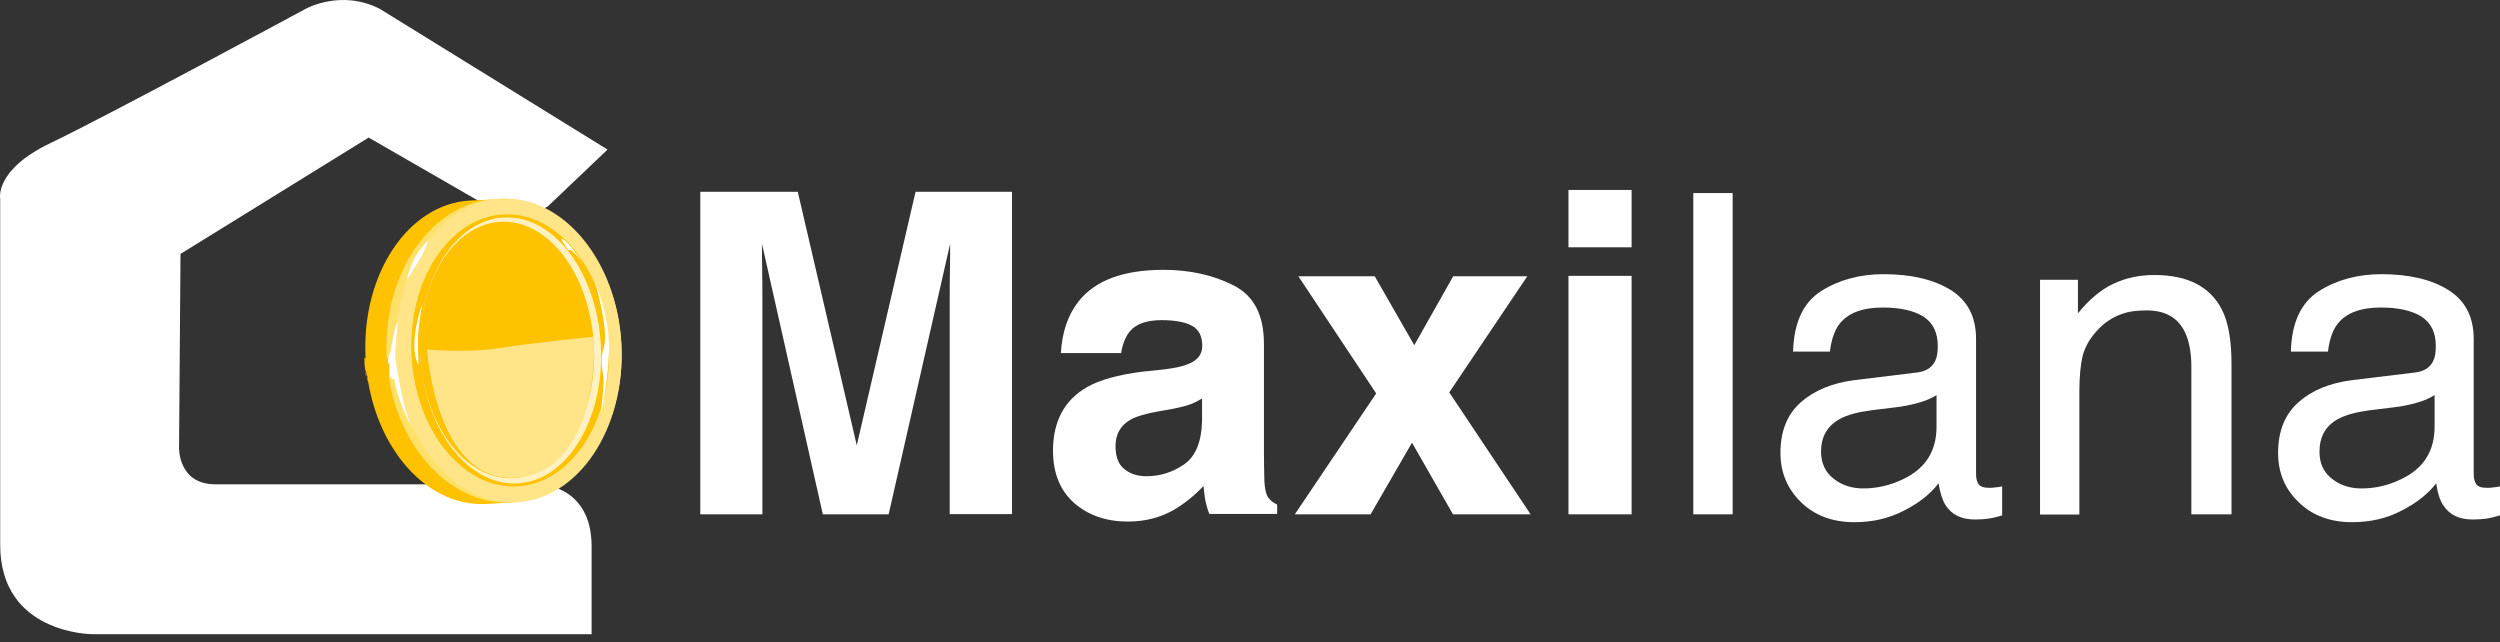
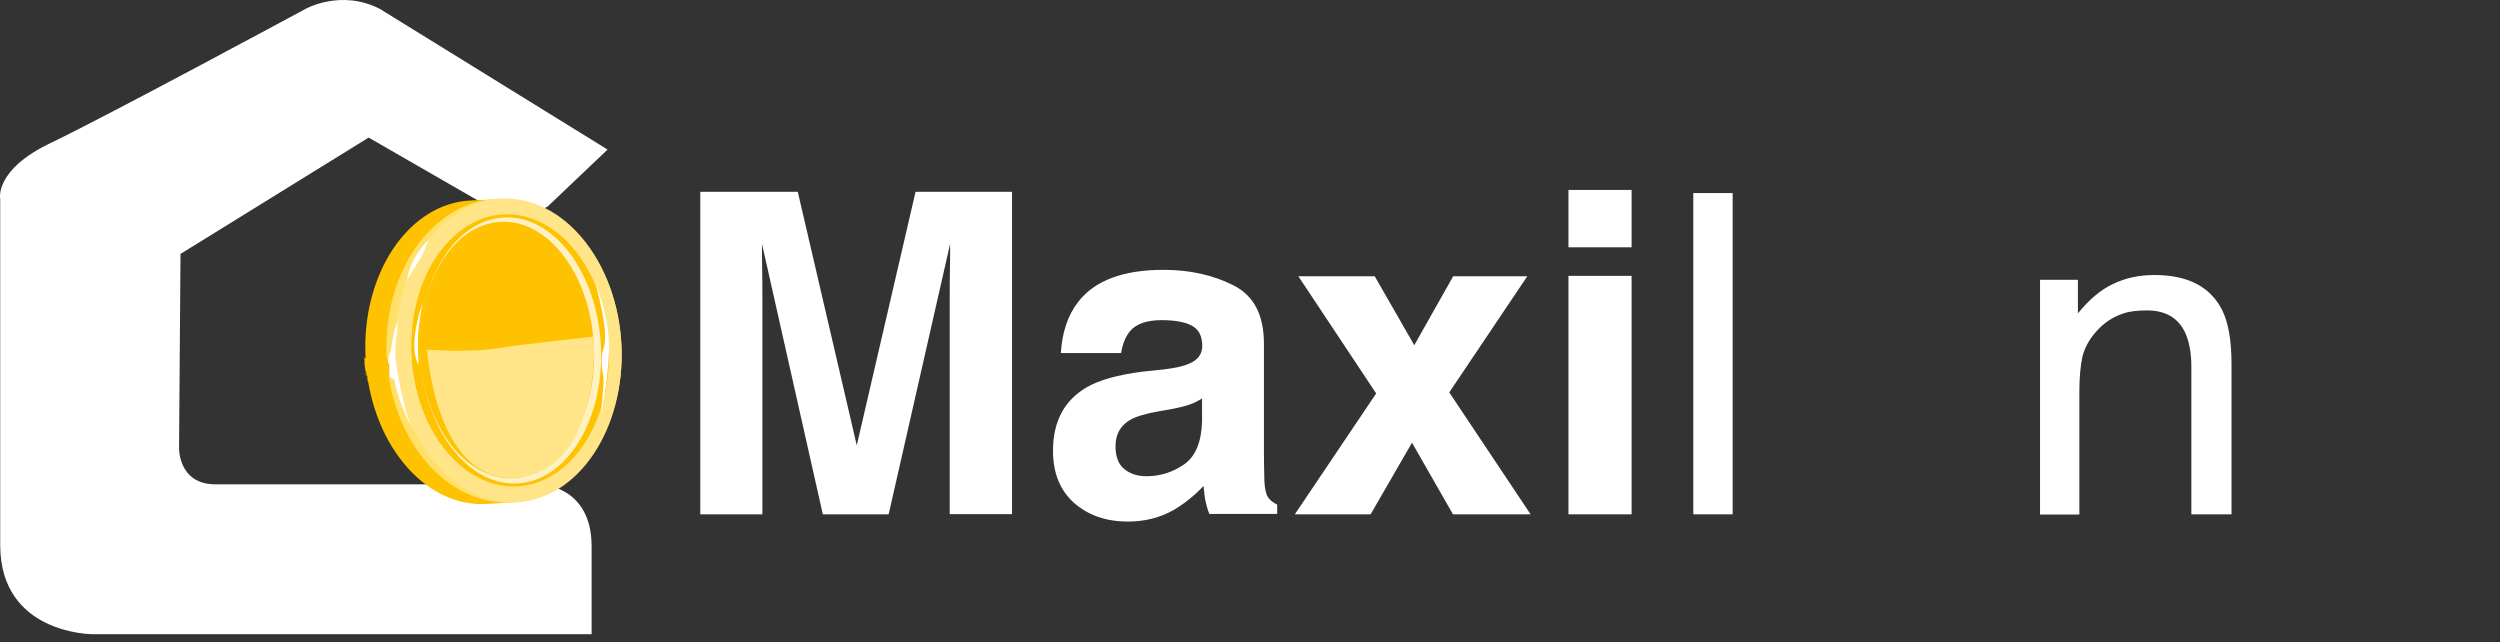
<svg xmlns="http://www.w3.org/2000/svg" width="144" height="37" viewBox="0 0 144 37" fill="none">
  <rect x="0" y="0" width="144" height="37" fill="#333333" stroke="none" />
  <path fill-rule="evenodd" clip-rule="evenodd" d="M34.101 36.528H5.306C5.306 36.528 0.012 36.528 0.012 31.389V11.453C0.012 11.453 -0.346 9.796 2.921 8.234C6.188 6.672 17.587 0.519 17.587 0.519C17.587 0.519 19.638 -0.649 21.891 0.519L34.995 8.615L31.561 11.882C31.561 11.882 30.226 12.884 27.424 11.489L21.235 7.924L10.397 14.625L10.313 25.809C10.313 25.809 10.266 27.896 12.4 27.896H31.084C31.084 27.896 34.077 27.931 34.077 31.473V36.528H34.101Z" fill="white" />
  <path fill-rule="evenodd" clip-rule="evenodd" d="M33.194 19.442C33.194 19.442 29.569 19.811 27.757 20.098C25.945 20.372 23.596 20.181 23.596 20.181C23.596 20.181 24.085 27.729 28.58 27.574C32.813 27.419 33.433 21.612 33.194 19.442Z" fill="#FFE100" />
  <path fill-rule="evenodd" clip-rule="evenodd" d="M23.918 13.444C23.918 13.444 23.56 14.446 23.179 15.042C22.797 15.638 22.213 16.616 22.213 16.616C22.213 16.616 22.439 14.851 23.918 13.444Z" fill="white" />
  <path fill-rule="evenodd" clip-rule="evenodd" d="M22.058 17.404C21.998 17.356 21.641 20.05 21.784 20.718C21.843 21.326 22.285 24.128 22.952 25.094C22.952 25.094 21.986 23.532 21.712 21.91C21.712 21.91 21.271 21.839 21.307 21.159C21.343 20.492 21.497 20.313 21.497 20.313C21.247 20.313 21.665 17.892 22.058 17.404Z" fill="white" />
  <path fill-rule="evenodd" clip-rule="evenodd" d="M33.182 16.103C33.182 16.103 34.434 18.213 34.35 20.395C34.267 22.578 33.444 24.294 33.444 24.294C33.444 24.294 33.98 22.327 33.921 21.91C33.861 21.48 33.587 20.884 33.79 20.264C34.243 19.692 34.088 18.678 33.182 16.103Z" fill="white" />
  <path fill-rule="evenodd" clip-rule="evenodd" d="M31.084 13.444C31.084 13.444 31.728 13.993 32.002 14.362C32.288 14.732 32.562 15.137 32.562 15.137C32.562 15.137 32.038 14.494 31.883 14.434C31.716 14.374 31.919 14.684 31.919 14.684L31.37 14.1C31.37 14.112 31.501 13.969 31.084 13.444Z" fill="white" />
  <path fill-rule="evenodd" clip-rule="evenodd" d="M23.334 17.534C23.334 17.534 23.131 18.727 23.095 19.275C23.059 19.823 23.119 21.064 23.119 21.064C23.119 21.064 22.451 20.205 23.334 17.534Z" fill="white" />
  <path fill-rule="evenodd" clip-rule="evenodd" d="M21.057 20.61C21.296 25.439 24.396 29.207 27.985 29.028C31.573 28.849 34.483 28.706 34.042 19.966C33.6 11.214 30.703 11.37 27.114 11.548C23.525 11.715 20.807 15.781 21.057 20.61Z" fill="#FEC200" />
  <path fill-rule="evenodd" clip-rule="evenodd" d="M22.273 20.538C22.511 25.367 25.743 29.135 29.475 28.945C33.207 28.754 36.032 24.688 35.794 19.859C35.556 15.03 32.336 11.262 28.604 11.453C24.86 11.643 22.034 15.721 22.273 20.538Z" fill="#FFE069" />
  <path fill-rule="evenodd" clip-rule="evenodd" d="M22.797 20.515C23.036 25.344 26.136 29.112 29.737 28.933C33.326 28.754 36.032 24.688 35.794 19.859C35.555 15.03 32.455 11.262 28.866 11.441C25.265 11.632 22.547 15.686 22.797 20.515Z" fill="#FFE587" />
  <path fill-rule="evenodd" clip-rule="evenodd" d="M23.716 20.467C23.93 24.795 26.649 28.169 29.785 28.014C32.921 27.859 35.282 24.223 35.067 19.895C34.852 15.566 32.134 12.192 28.998 12.347C25.862 12.514 23.501 16.151 23.716 20.467Z" fill="#FEC200" />
  <path fill-rule="evenodd" clip-rule="evenodd" d="M23.715 20.468C23.93 24.7 26.541 28.003 29.546 27.848C32.55 27.705 34.828 24.152 34.613 19.919C34.399 15.686 31.787 12.383 28.783 12.538C25.766 12.693 23.501 16.247 23.715 20.468Z" fill="#FEC200" />
  <path fill-rule="evenodd" clip-rule="evenodd" d="M24.216 20.456C24.43 24.688 26.922 27.991 29.796 27.848C32.67 27.705 34.816 24.164 34.613 19.931C34.398 15.698 31.907 12.383 29.033 12.526C26.159 12.669 24.001 16.223 24.216 20.456Z" fill="#FFF1C2" />
  <path fill-rule="evenodd" clip-rule="evenodd" d="M24.204 20.408C24.407 24.486 26.815 27.681 29.57 27.538C32.336 27.395 34.411 23.985 34.208 19.907C34.005 15.829 31.597 12.634 28.842 12.777C26.076 12.92 24.001 16.33 24.204 20.408Z" fill="#FEC200" />
  <path fill-rule="evenodd" clip-rule="evenodd" d="M34.172 19.394C34.172 19.394 30.547 19.764 28.747 20.05C26.947 20.336 24.598 20.133 24.598 20.133C24.598 20.133 25.075 27.681 29.582 27.526C33.791 27.371 34.399 21.564 34.172 19.394Z" fill="#FFE587" />
  <path fill-rule="evenodd" clip-rule="evenodd" d="M24.669 13.838C24.669 13.838 24.419 14.553 24.145 14.995C23.871 15.424 23.441 16.115 23.441 16.115C23.441 16.115 23.608 14.851 24.669 13.838Z" fill="white" />
  <path fill-rule="evenodd" clip-rule="evenodd" d="M22.893 18.524C22.952 18.524 22.714 20.062 22.785 20.67C22.857 21.278 23.286 24.08 23.954 25.034C23.954 25.034 22.988 23.484 22.714 21.863C22.714 21.863 22.285 21.779 22.309 21.111C22.344 20.444 22.499 20.277 22.499 20.277C22.499 20.277 22.666 19.001 22.893 18.524Z" fill="white" />
  <path fill-rule="evenodd" clip-rule="evenodd" d="M34.315 16.366C34.315 16.366 35.162 18.309 35.078 20.3C34.995 22.292 34.614 23.806 34.614 23.806C34.614 23.806 34.804 22.089 34.757 21.707C34.697 21.326 34.566 20.706 34.745 20.134C34.947 19.573 34.9 18.643 34.315 16.366Z" fill="white" />
  <path fill-rule="evenodd" clip-rule="evenodd" d="M22.428 20.873C22.38 21.016 21.998 21.123 21.724 21.064C21.45 21.004 21.068 20.956 21.068 20.837C21.068 20.837 21.044 21.183 21.08 21.361C21.116 21.54 21.2 21.982 21.2 21.982C21.2 21.982 20.937 21.552 21.45 21.54C21.963 21.54 22.428 21.683 22.428 21.683V20.873Z" fill="#FEC200" />
-   <path fill-rule="evenodd" clip-rule="evenodd" d="M32.479 14.029C32.061 13.409 32.705 13.957 32.98 14.327C33.266 14.696 33.552 15.102 33.552 15.102C33.552 15.102 33.027 14.458 32.86 14.398C32.693 14.339 32.896 14.649 32.479 14.029Z" fill="white" />
  <path fill-rule="evenodd" clip-rule="evenodd" d="M24.323 17.475C24.323 17.475 24.12 18.667 24.084 19.215C24.049 19.764 24.108 21.004 24.108 21.004C24.108 21.004 23.441 20.157 24.323 17.475Z" fill="white" />
  <path fill-rule="evenodd" clip-rule="evenodd" d="M22.367 20.598C22.332 20.741 21.938 20.849 21.664 20.789C21.39 20.729 20.996 20.67 20.996 20.562C20.996 20.562 20.984 20.908 21.008 21.087C21.032 21.266 21.115 21.707 21.115 21.707C21.115 21.707 20.865 21.278 21.378 21.266C21.89 21.254 22.355 21.409 22.355 21.409V20.598H22.367Z" fill="#FEC200" />
  <path fill-rule="evenodd" clip-rule="evenodd" d="M52.736 11.048H58.293V29.613H54.704V17.057C54.704 16.7 54.704 16.187 54.716 15.543C54.728 14.899 54.728 14.398 54.728 14.041L51.186 29.625H47.395L43.889 14.041C43.889 14.398 43.889 14.899 43.901 15.543C43.913 16.199 43.913 16.7 43.913 17.057V29.625H40.336V11.048H45.952L49.35 25.654L52.736 11.048Z" fill="white" />
  <path fill-rule="evenodd" clip-rule="evenodd" d="M67.044 21.278C67.712 21.195 68.189 21.087 68.475 20.956C68.988 20.742 69.25 20.408 69.25 19.931C69.25 19.37 69.059 18.977 68.654 18.762C68.26 18.548 67.676 18.44 66.913 18.44C66.055 18.44 65.447 18.655 65.089 19.072C64.838 19.382 64.66 19.8 64.576 20.336H61.106C61.178 19.132 61.512 18.142 62.12 17.367C63.074 16.151 64.707 15.543 67.02 15.543C68.535 15.543 69.87 15.841 71.051 16.437C72.231 17.033 72.803 18.154 72.803 19.812V26.107C72.803 26.548 72.815 27.073 72.827 27.693C72.851 28.158 72.923 28.48 73.042 28.647C73.161 28.814 73.328 28.957 73.566 29.064V29.601H69.656C69.548 29.326 69.477 29.064 69.429 28.826C69.381 28.587 69.358 28.301 69.322 27.991C68.821 28.528 68.249 28.993 67.605 29.374C66.83 29.815 65.947 30.042 64.97 30.042C63.718 30.042 62.692 29.684 61.881 28.981C61.071 28.265 60.653 27.264 60.653 25.964C60.653 24.271 61.309 23.043 62.621 22.292C63.336 21.886 64.397 21.588 65.792 21.409L67.044 21.278ZM69.25 22.948C69.012 23.09 68.785 23.21 68.547 23.293C68.32 23.377 67.998 23.46 67.581 23.544L66.77 23.687C66.007 23.818 65.447 23.985 65.113 24.176C64.54 24.509 64.254 25.01 64.254 25.702C64.254 26.322 64.433 26.763 64.767 27.025C65.113 27.299 65.53 27.431 66.031 27.431C66.818 27.431 67.545 27.204 68.201 26.751C68.857 26.298 69.203 25.475 69.238 24.271V22.948H69.25Z" fill="white" />
  <path fill-rule="evenodd" clip-rule="evenodd" d="M74.582 29.625L79.268 22.661L74.785 15.913H79.184L81.462 19.883L83.704 15.913H87.972L83.477 22.602L88.163 29.625H83.692L81.331 25.499L78.946 29.625H74.582Z" fill="white" />
  <path fill-rule="evenodd" clip-rule="evenodd" d="M93.98 14.244H90.344V10.941H93.98V14.244ZM90.344 15.889H93.98V29.625H90.344V15.889Z" fill="white" />
  <path d="M99.8 11.12H97.534V29.625H99.8V11.12Z" fill="white" />
-   <path fill-rule="evenodd" clip-rule="evenodd" d="M110.411 21.457C110.936 21.398 111.282 21.171 111.461 20.801C111.568 20.599 111.616 20.312 111.616 19.931C111.616 19.156 111.341 18.596 110.793 18.238C110.244 17.892 109.457 17.713 108.444 17.713C107.263 17.713 106.429 18.035 105.94 18.679C105.666 19.037 105.487 19.561 105.403 20.253H103.281C103.329 18.584 103.865 17.427 104.891 16.771C105.928 16.115 107.132 15.793 108.492 15.793C110.077 15.793 111.365 16.091 112.355 16.7C113.333 17.308 113.821 18.25 113.821 19.526V27.311C113.821 27.55 113.869 27.741 113.964 27.884C114.06 28.027 114.263 28.099 114.573 28.099C114.68 28.099 114.787 28.099 114.918 28.075C115.038 28.063 115.181 28.051 115.324 28.015V29.684C114.978 29.792 114.704 29.851 114.513 29.875C114.322 29.899 114.072 29.923 113.762 29.923C112.975 29.923 112.414 29.648 112.057 29.088C111.878 28.79 111.747 28.385 111.663 27.836C111.198 28.444 110.542 28.969 109.672 29.41C108.802 29.863 107.86 30.078 106.81 30.078C105.558 30.078 104.533 29.696 103.746 28.933C102.959 28.17 102.554 27.228 102.554 26.083C102.554 24.831 102.947 23.866 103.722 23.174C104.509 22.483 105.535 22.065 106.798 21.898L110.411 21.457ZM105.618 27.574C106.095 27.955 106.667 28.134 107.323 28.134C108.122 28.134 108.897 27.955 109.648 27.586C110.912 26.978 111.544 25.976 111.544 24.581V22.757C111.27 22.936 110.912 23.091 110.471 23.21C110.042 23.329 109.612 23.413 109.195 23.46L107.824 23.627C107.001 23.735 106.381 23.901 105.964 24.14C105.248 24.533 104.891 25.165 104.891 26.024C104.903 26.692 105.141 27.204 105.618 27.574Z" fill="white" />
  <path fill-rule="evenodd" clip-rule="evenodd" d="M117.542 16.116H119.688V18.047C120.332 17.26 120.999 16.688 121.715 16.354C122.43 16.008 123.229 15.841 124.1 15.841C126.007 15.841 127.307 16.509 127.987 17.845C128.356 18.572 128.535 19.621 128.535 20.98V29.625H126.222V21.123C126.222 20.301 126.091 19.633 125.852 19.132C125.447 18.297 124.72 17.88 123.658 17.88C123.122 17.88 122.681 17.928 122.335 18.047C121.715 18.238 121.166 18.596 120.689 19.156C120.308 19.597 120.069 20.062 119.95 20.539C119.843 21.016 119.771 21.684 119.771 22.566V29.637H117.506V16.116H117.542Z" fill="white" />
-   <path fill-rule="evenodd" clip-rule="evenodd" d="M139.099 21.457C139.624 21.398 139.97 21.171 140.148 20.801C140.256 20.599 140.303 20.312 140.303 19.931C140.303 19.156 140.029 18.596 139.481 18.238C138.932 17.892 138.145 17.713 137.132 17.713C135.951 17.713 135.117 18.035 134.628 18.679C134.354 19.037 134.175 19.561 134.091 20.253H131.957C131.993 18.584 132.541 17.427 133.567 16.771C134.604 16.115 135.808 15.793 137.168 15.793C138.753 15.793 140.041 16.091 141.019 16.7C141.997 17.308 142.485 18.25 142.485 19.526V27.311C142.485 27.55 142.533 27.741 142.629 27.884C142.724 28.027 142.927 28.099 143.249 28.099C143.356 28.099 143.463 28.099 143.594 28.075C143.726 28.063 143.857 28.051 144 28.015V29.684C143.642 29.792 143.38 29.851 143.189 29.875C142.998 29.899 142.748 29.923 142.426 29.923C141.639 29.923 141.078 29.648 140.721 29.088C140.53 28.79 140.399 28.385 140.327 27.836C139.862 28.444 139.195 28.969 138.336 29.41C137.478 29.863 136.524 30.078 135.474 30.078C134.222 30.078 133.197 29.696 132.41 28.933C131.611 28.17 131.218 27.228 131.218 26.083C131.218 24.831 131.611 23.866 132.386 23.174C133.161 22.483 134.187 22.065 135.463 21.898L139.099 21.457ZM134.318 27.574C134.795 27.955 135.367 28.134 136.023 28.134C136.822 28.134 137.597 27.955 138.336 27.586C139.6 26.978 140.232 25.976 140.232 24.581V22.757C139.958 22.936 139.6 23.091 139.171 23.21C138.741 23.329 138.312 23.413 137.895 23.46L136.524 23.627C135.713 23.735 135.093 23.901 134.664 24.14C133.948 24.533 133.602 25.165 133.602 26.024C133.602 26.692 133.841 27.204 134.318 27.574Z" fill="white" />
</svg>